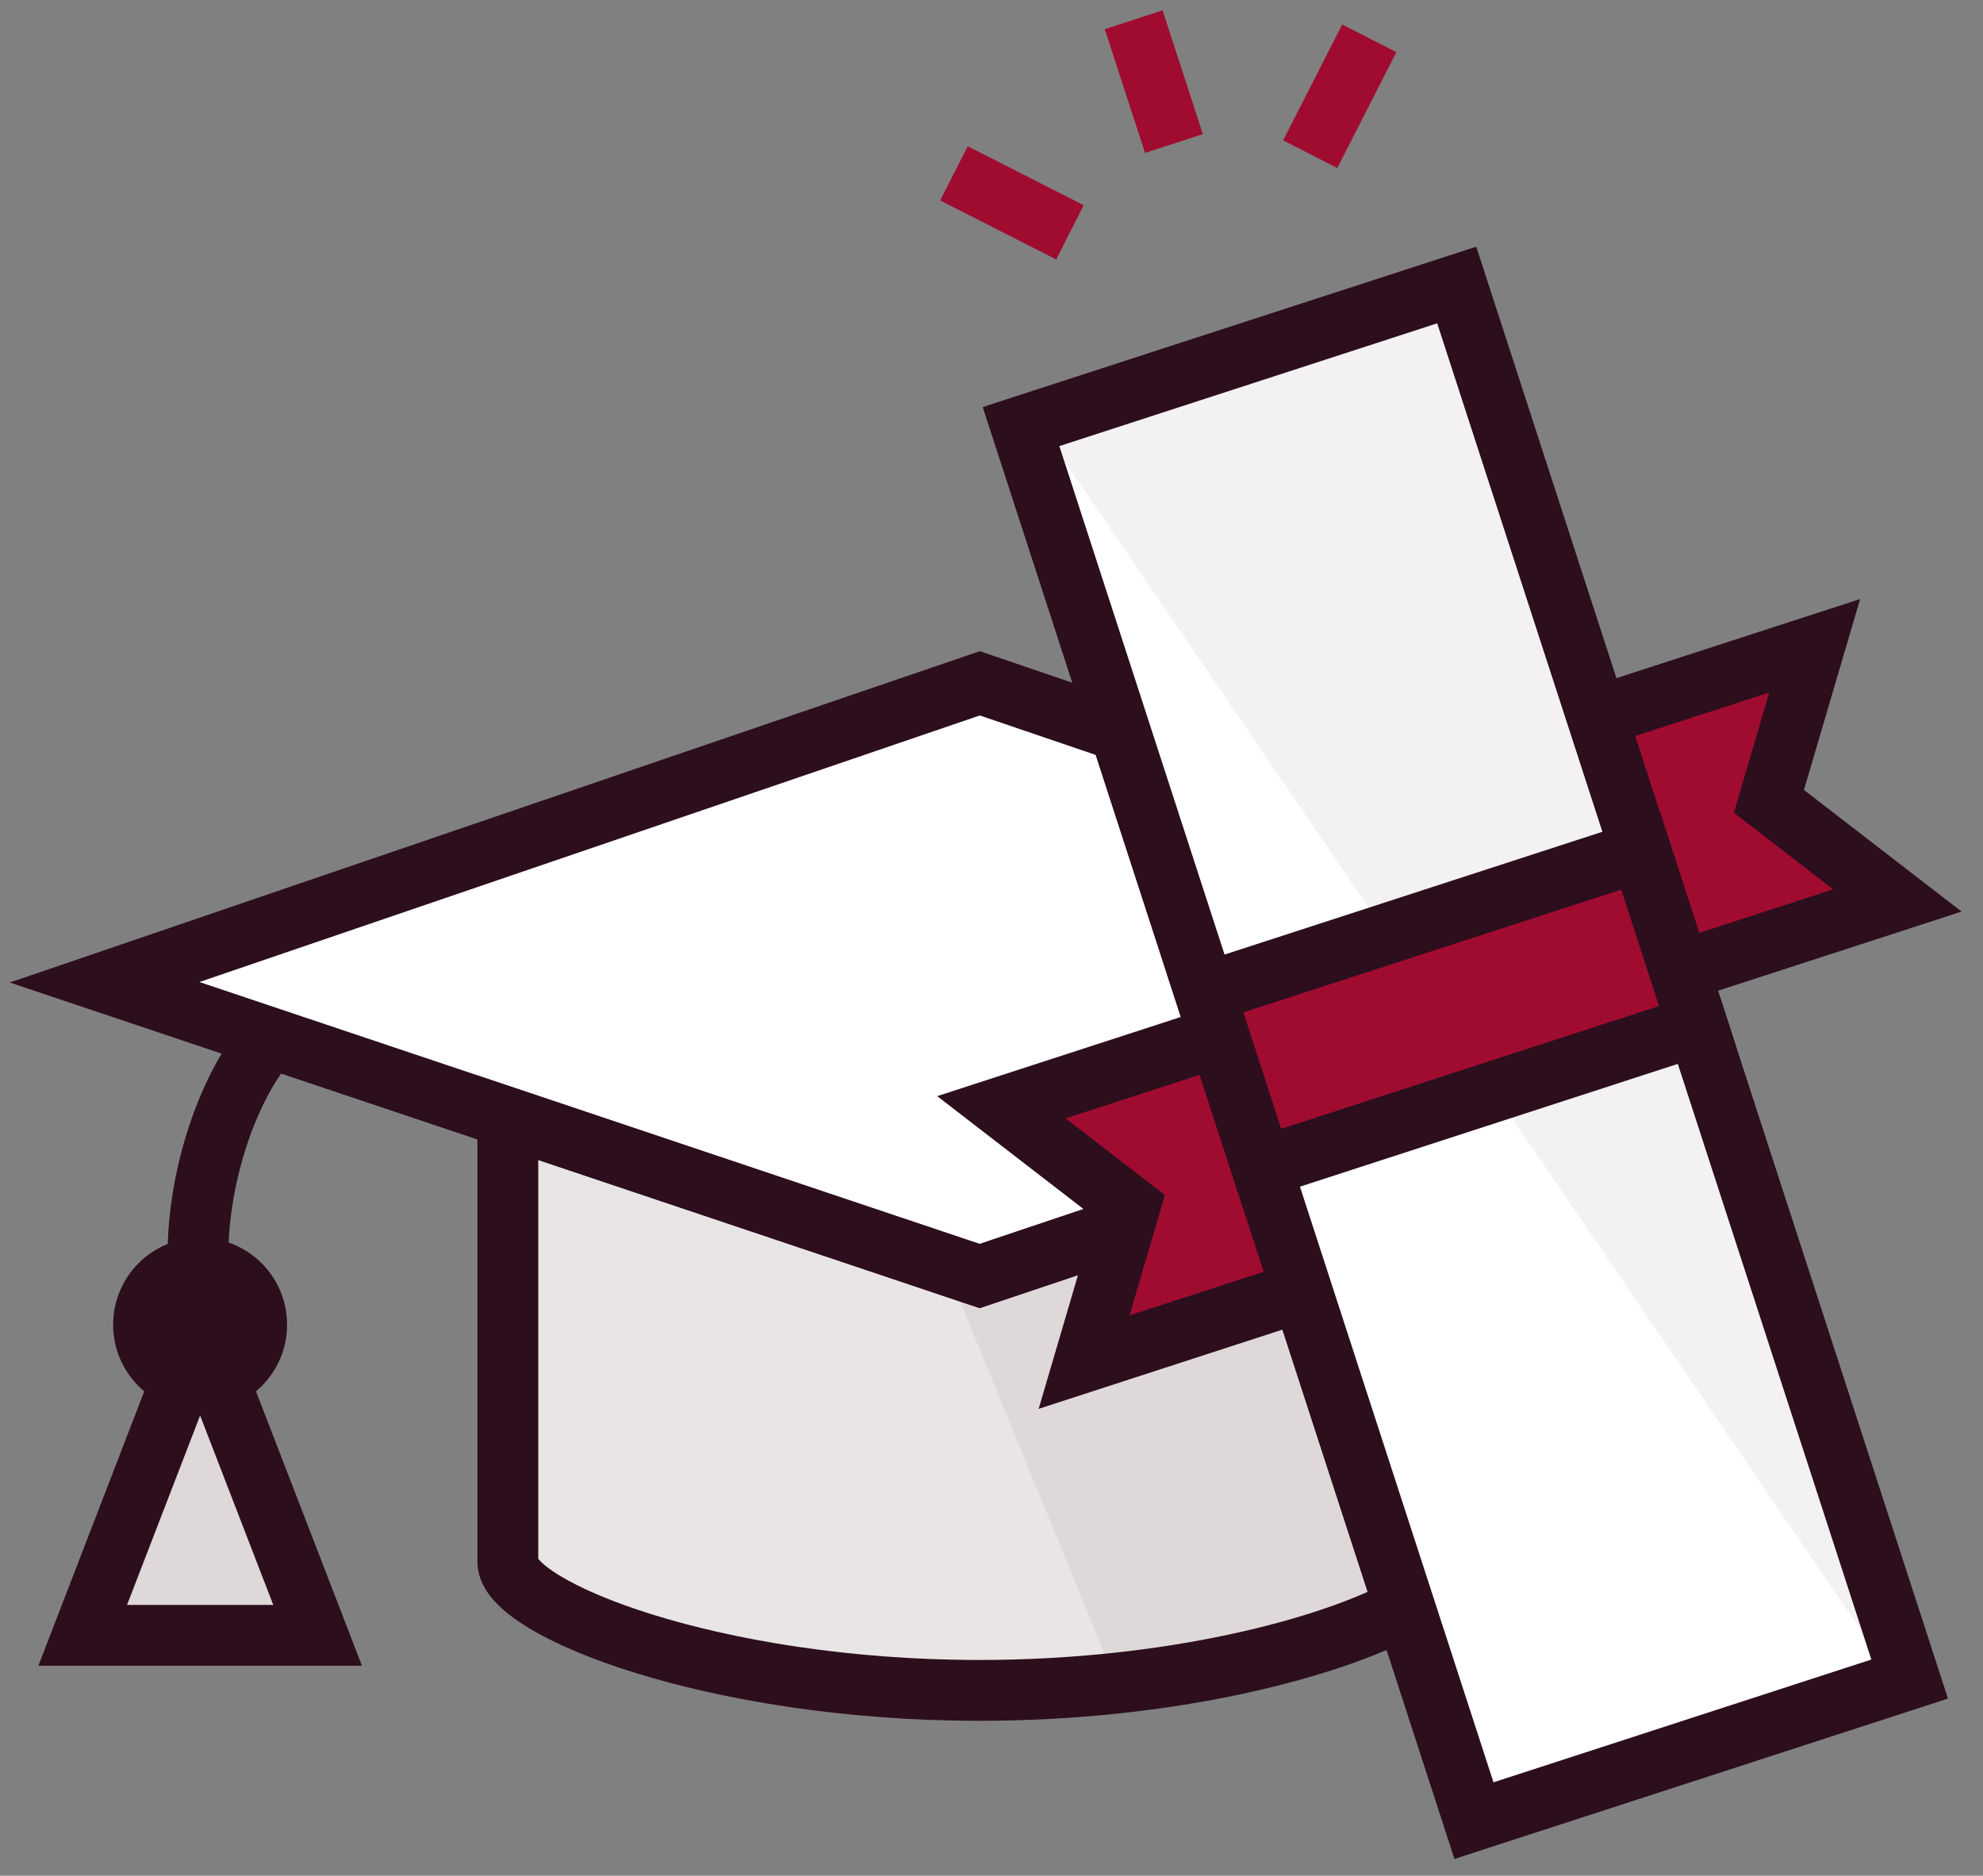
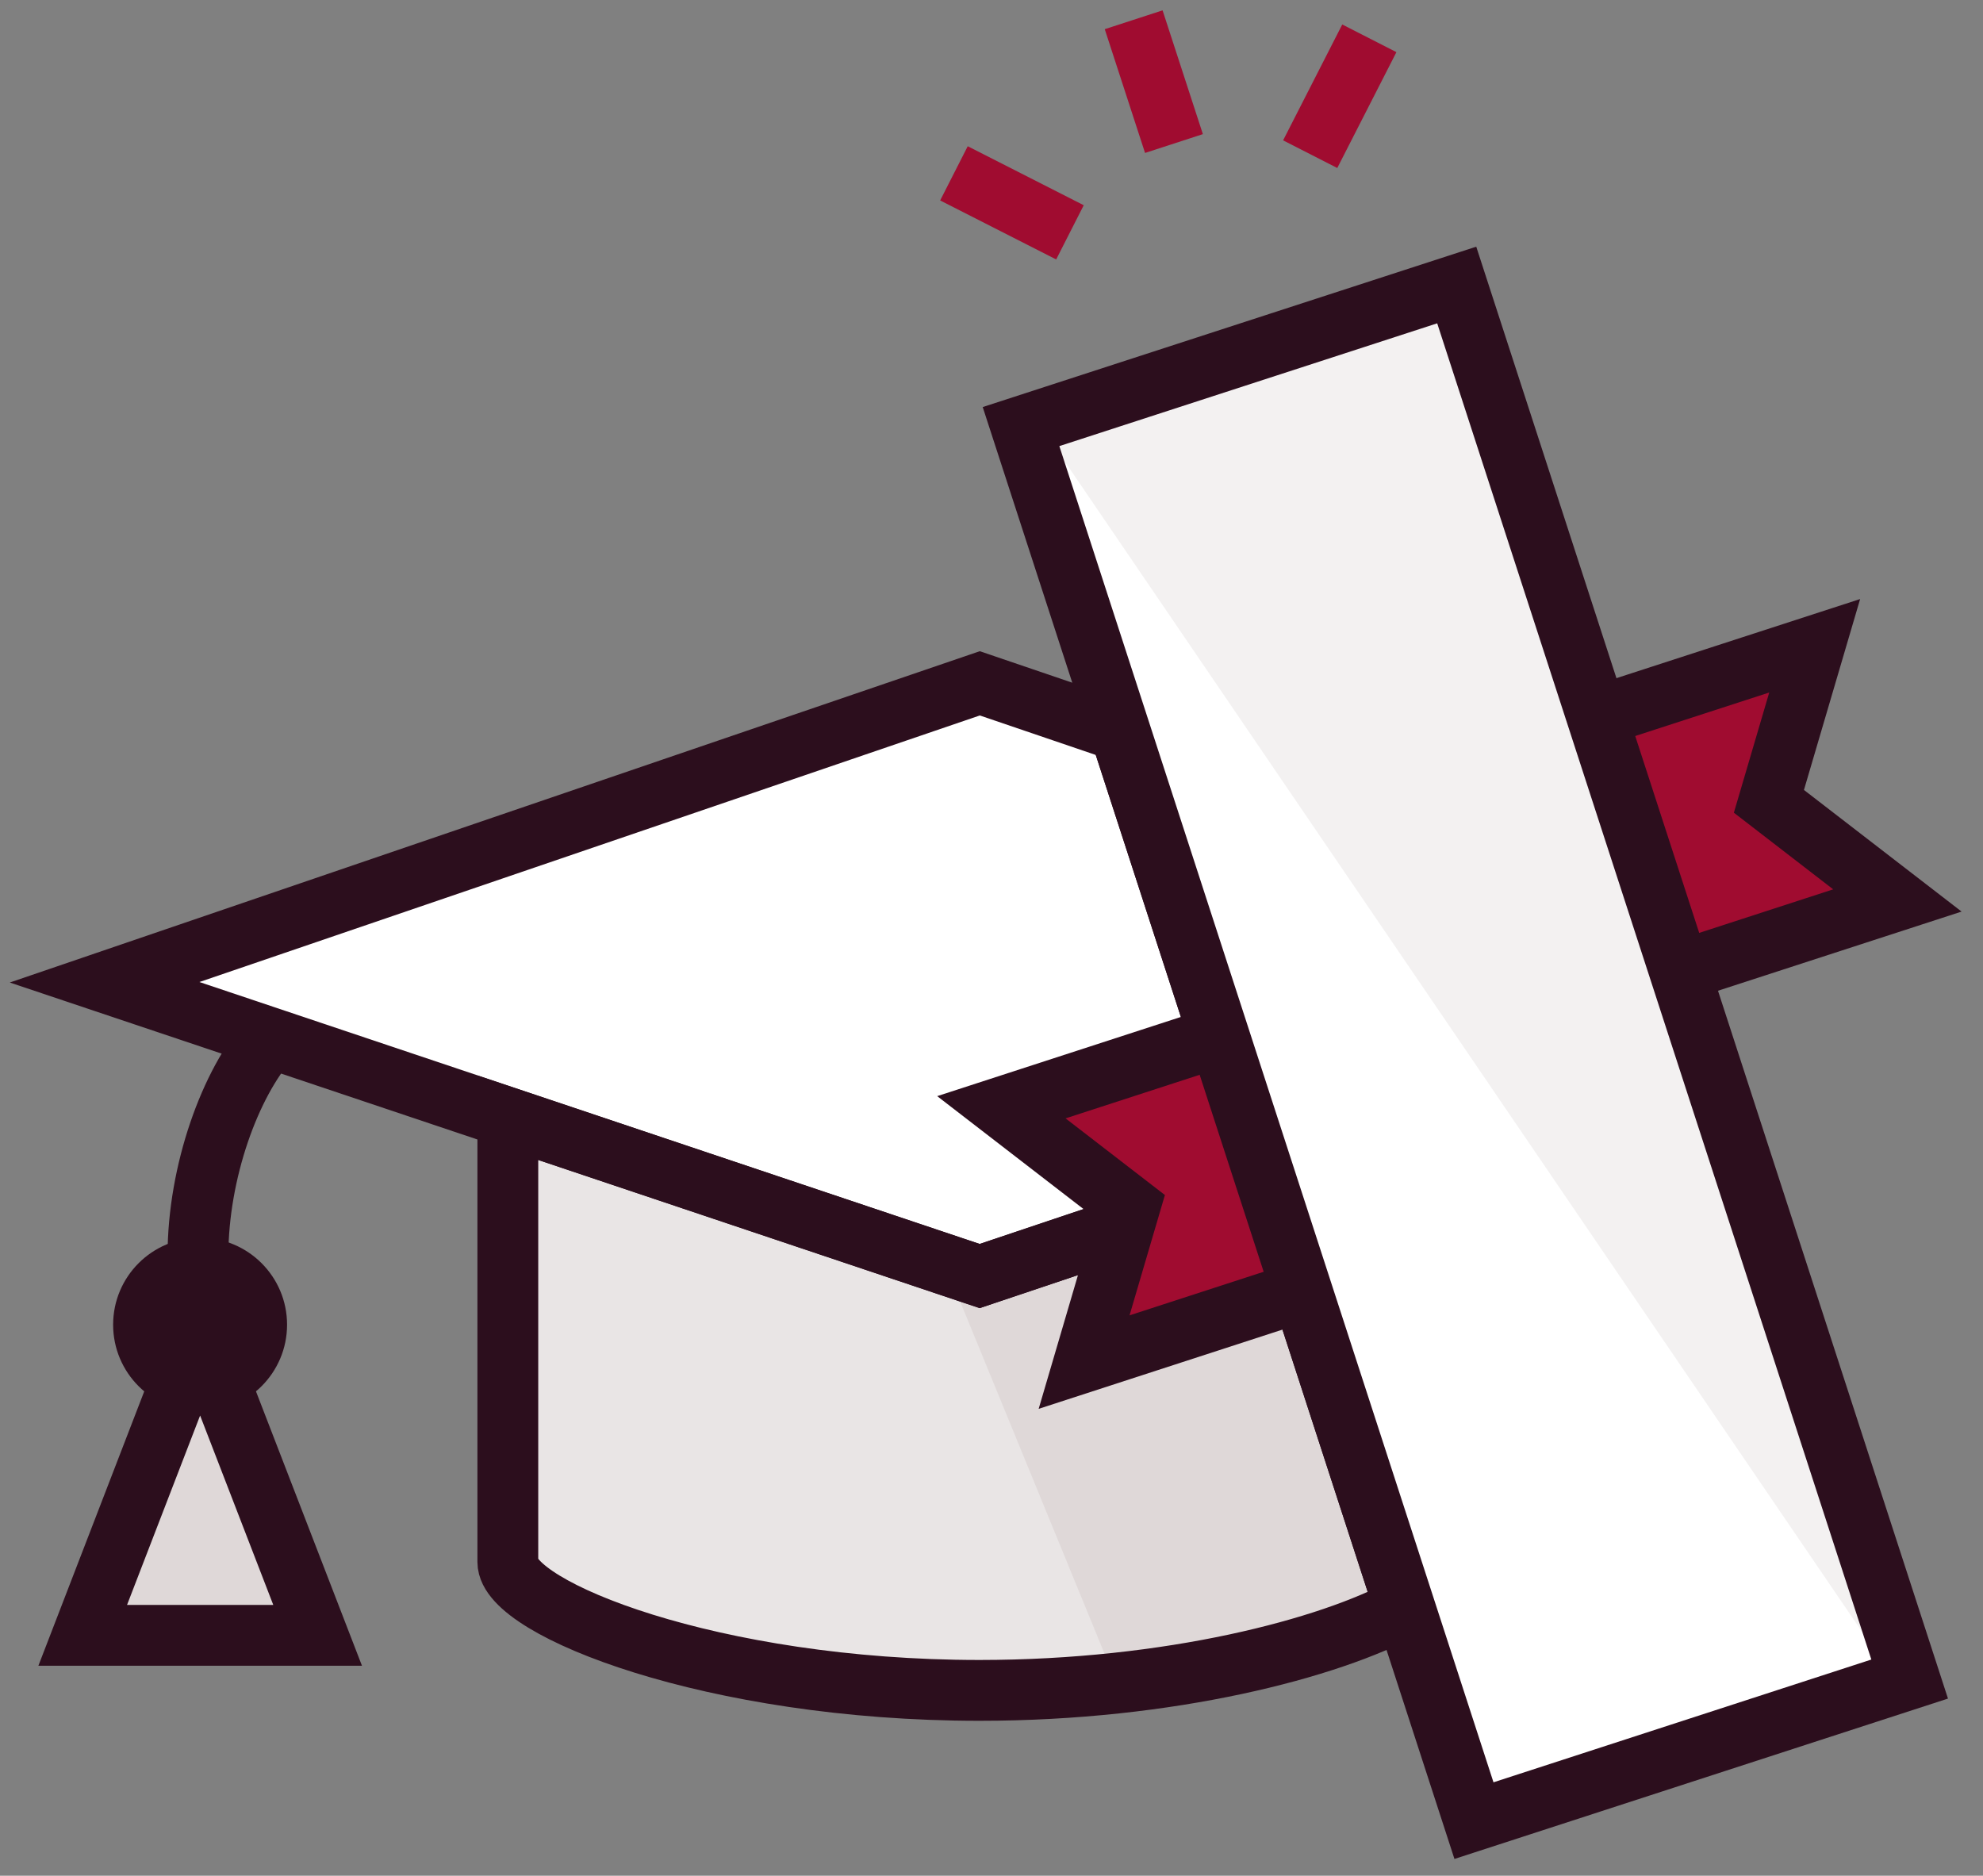
<svg xmlns="http://www.w3.org/2000/svg" id="Layer_1" data-name="Layer 1" viewBox="0 0 130.42 123.36">
  <rect x="0" y="0" width="130.42" height="123.36" fill="#808080" stroke="none" />
  <defs>
    <style>
      .cls-1, .cls-2 {
        fill: #dfd8d8;
      }

      .cls-3 {
        stroke: #a00c30;
      }

      .cls-3, .cls-4 {
        fill: none;
      }

      .cls-3, .cls-4, .cls-5, .cls-2, .cls-6 {
        stroke-miterlimit: 10;
        stroke-width: 4px;
      }

      .cls-7, .cls-6 {
        fill: #fff;
      }

      .cls-8 {
        fill: #e9e5e5;
      }

      .cls-9 {
        fill: #2c0e1d;
      }

      .cls-4, .cls-5, .cls-2, .cls-6 {
        stroke: #2c0e1d;
      }

      .cls-5 {
        fill: #a00c30;
      }

      .cls-10 {
        fill: #f3f1f1;
      }
    </style>
  </defs>
  <g>
    <g>
      <path class="cls-8" d="M83.25,77.6l-18.83,6.32-31.02-10.41v29.22c0,3.05,13.46,8.44,31.02,8.44,12.56,0,23.03-2.77,27.97-5.45l-9.14-28.12Z" />
      <path class="cls-1" d="M83.25,77.6l-18.83,6.32-2.27-.76,11.29,27.54c8.47-.91,15.26-2.97,18.95-4.98l-9.13-28.11Z" />
      <polygon class="cls-2" points="13.16 87.54 5.44 107.55 20.89 107.55 13.16 87.54" />
      <circle class="cls-9" cx="13.16" cy="87.12" r="5.72" />
      <path class="cls-4" d="M17.79,68.26c-2.66,2.95-4.77,8.84-4.77,14.32" />
      <polygon class="cls-6" points="73.66 48.08 64.44 44.94 6.88 64.6 64.44 83.92 83.25 77.6 73.66 48.08" />
      <path class="cls-4" d="M83.25,77.6l-18.83,6.32-31.02-10.41v29.22c0,3.05,13.46,8.44,31.02,8.44,12.56,0,23.03-2.77,27.97-5.45l-9.14-28.12Z" />
    </g>
    <g>
      <polygon class="cls-5" points="119.35 42.47 90.7 51.77 96.14 68.53 124.79 59.22 116.34 52.7 119.35 42.47" />
      <polygon class="cls-5" points="71.3 89.58 99.95 80.27 94.51 63.51 65.86 72.82 74.31 79.34 71.3 89.58" />
      <rect class="cls-7" x="81.31" y="21.04" width="30.13" height="96.4" transform="translate(-16.68 33.17) rotate(-18)" />
      <polygon class="cls-10" points="95.8 18.75 68.24 27.7 68.23 27.71 124.77 110.7 125.59 110.43 95.8 18.75" />
      <rect class="cls-4" x="81.31" y="21.04" width="30.13" height="96.4" transform="translate(-16.68 33.17) rotate(-18)" />
-       <rect class="cls-5" x="80.38" y="60.35" width="30.13" height="12.05" transform="translate(-15.84 32.74) rotate(-18)" />
    </g>
  </g>
  <g>
    <line class="cls-3" x1="77.21" y1="9.44" x2="74.56" y2="1.3" />
    <line class="cls-3" x1="70.37" y1="15.28" x2="62.74" y2="11.4" />
    <line class="cls-3" x1="86.17" y1="10.14" x2="90.06" y2="2.52" />
  </g>
</svg>